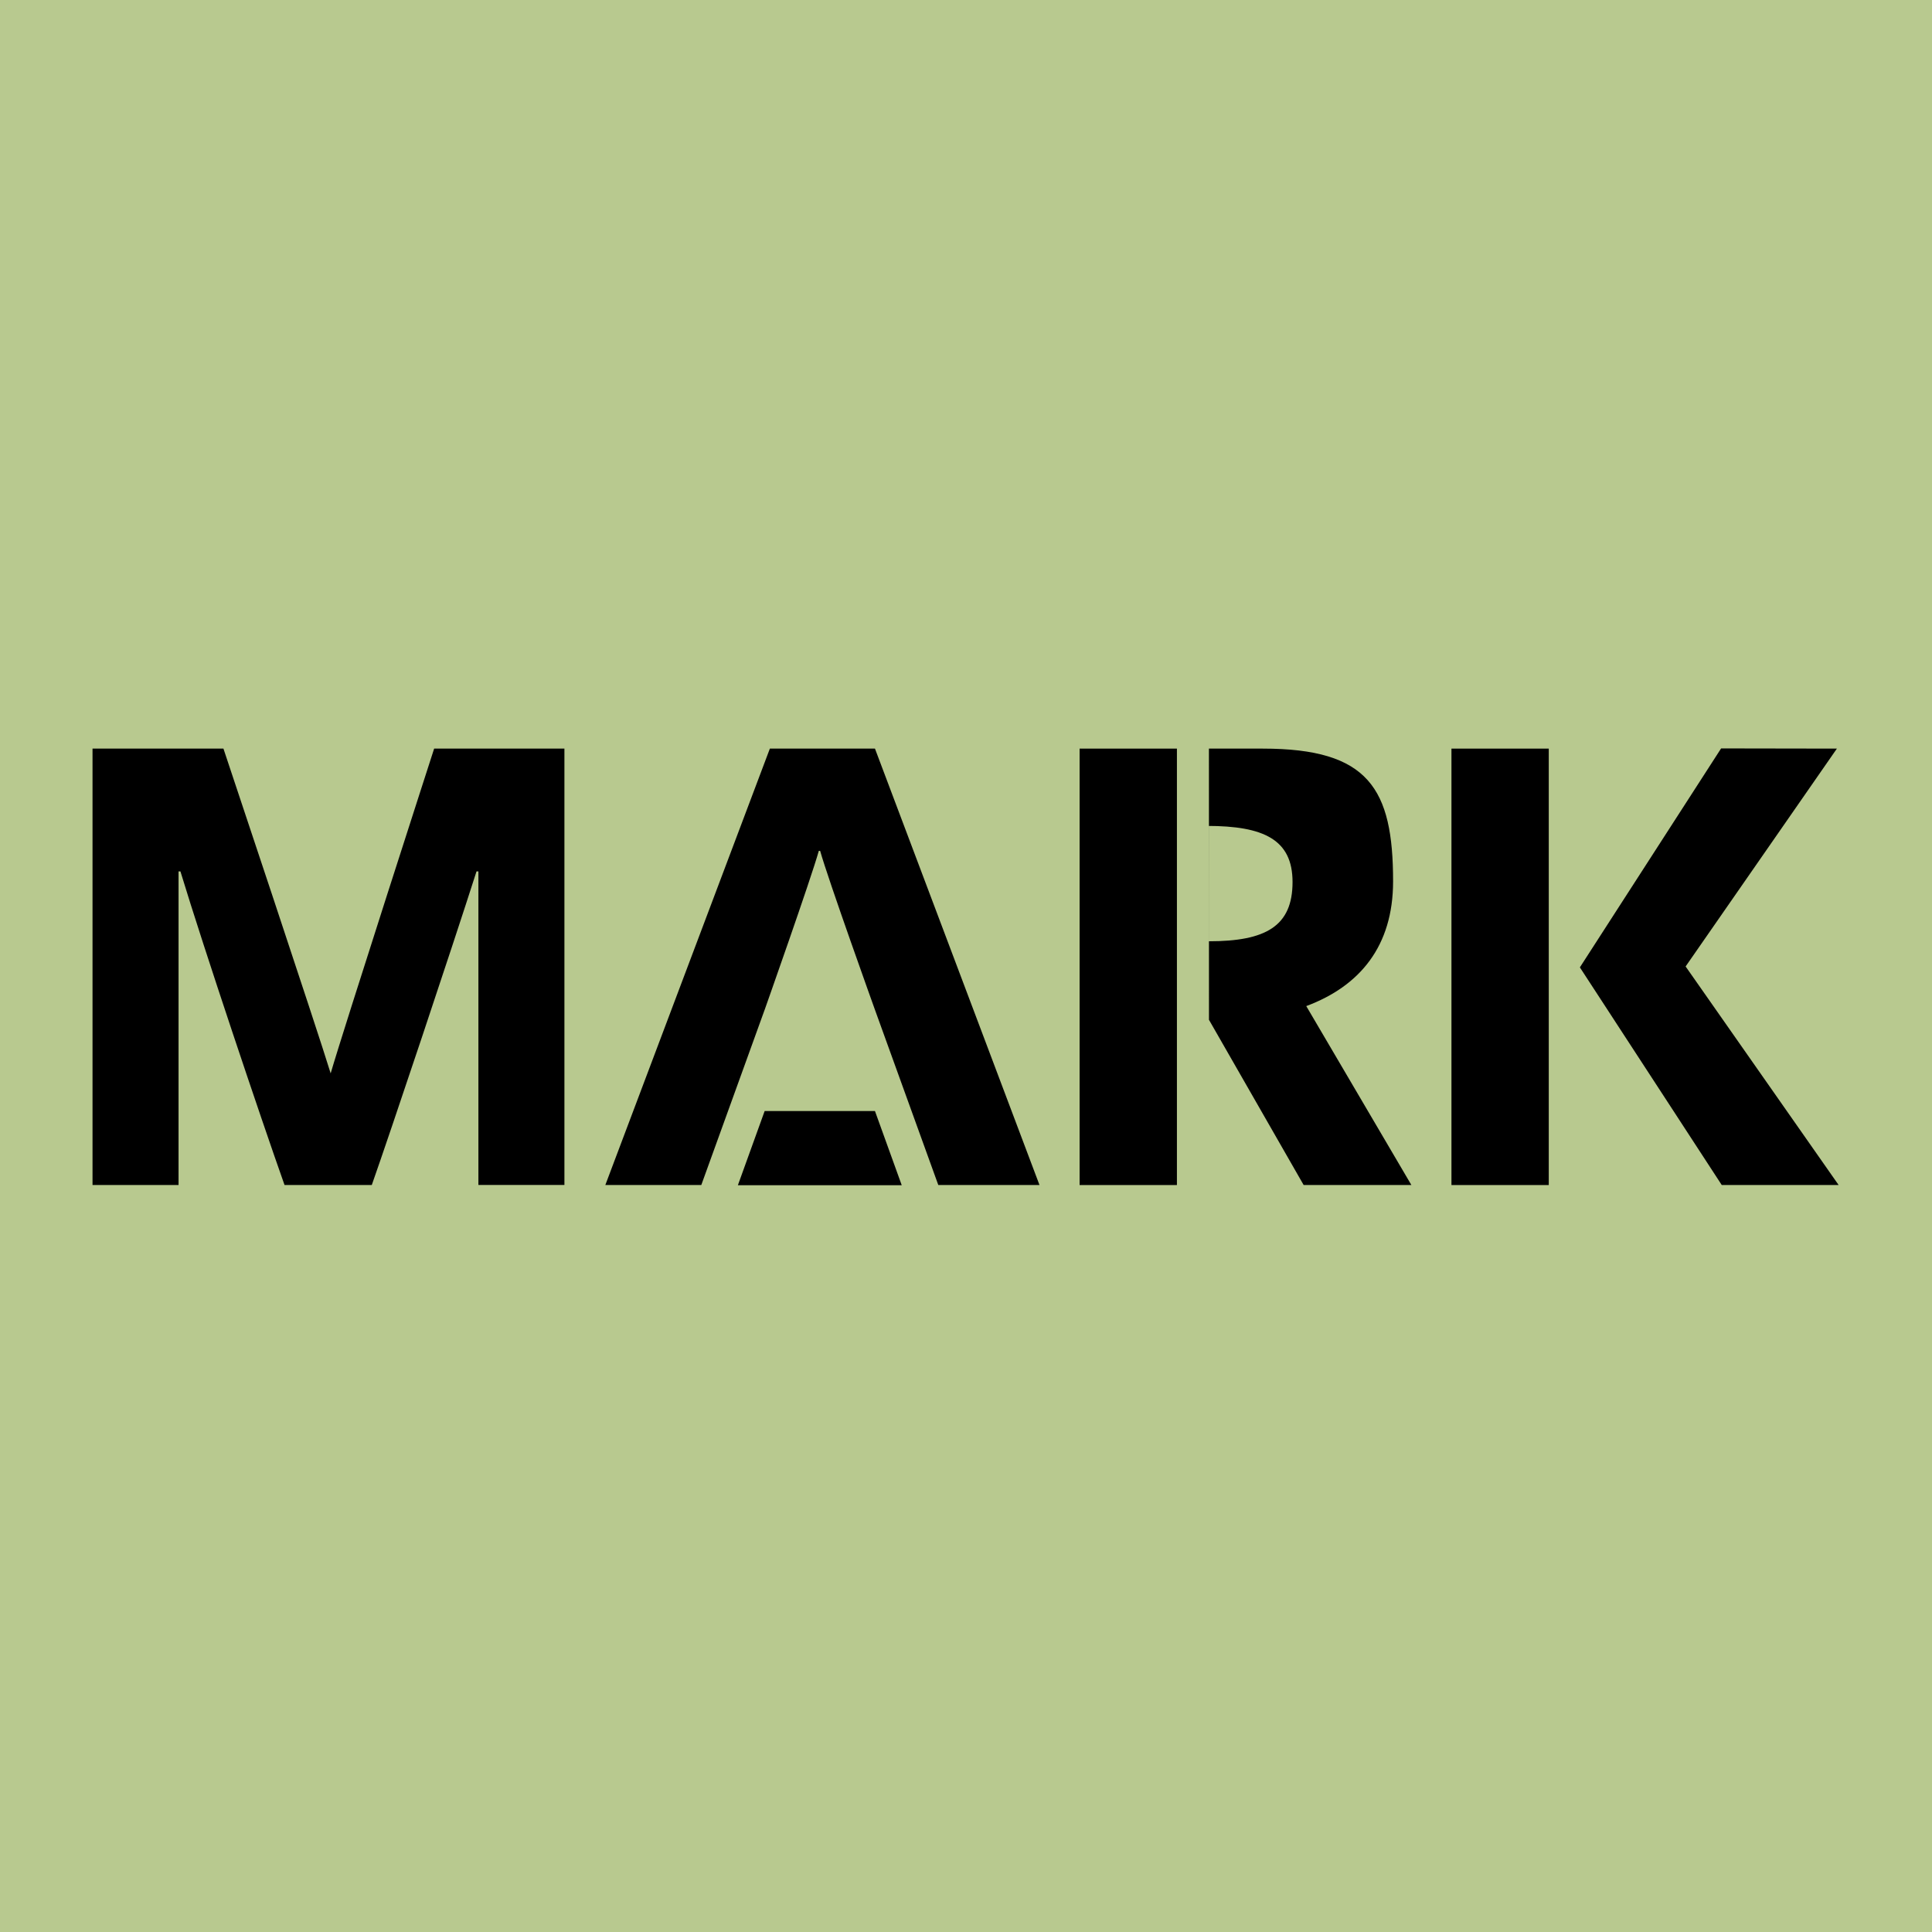
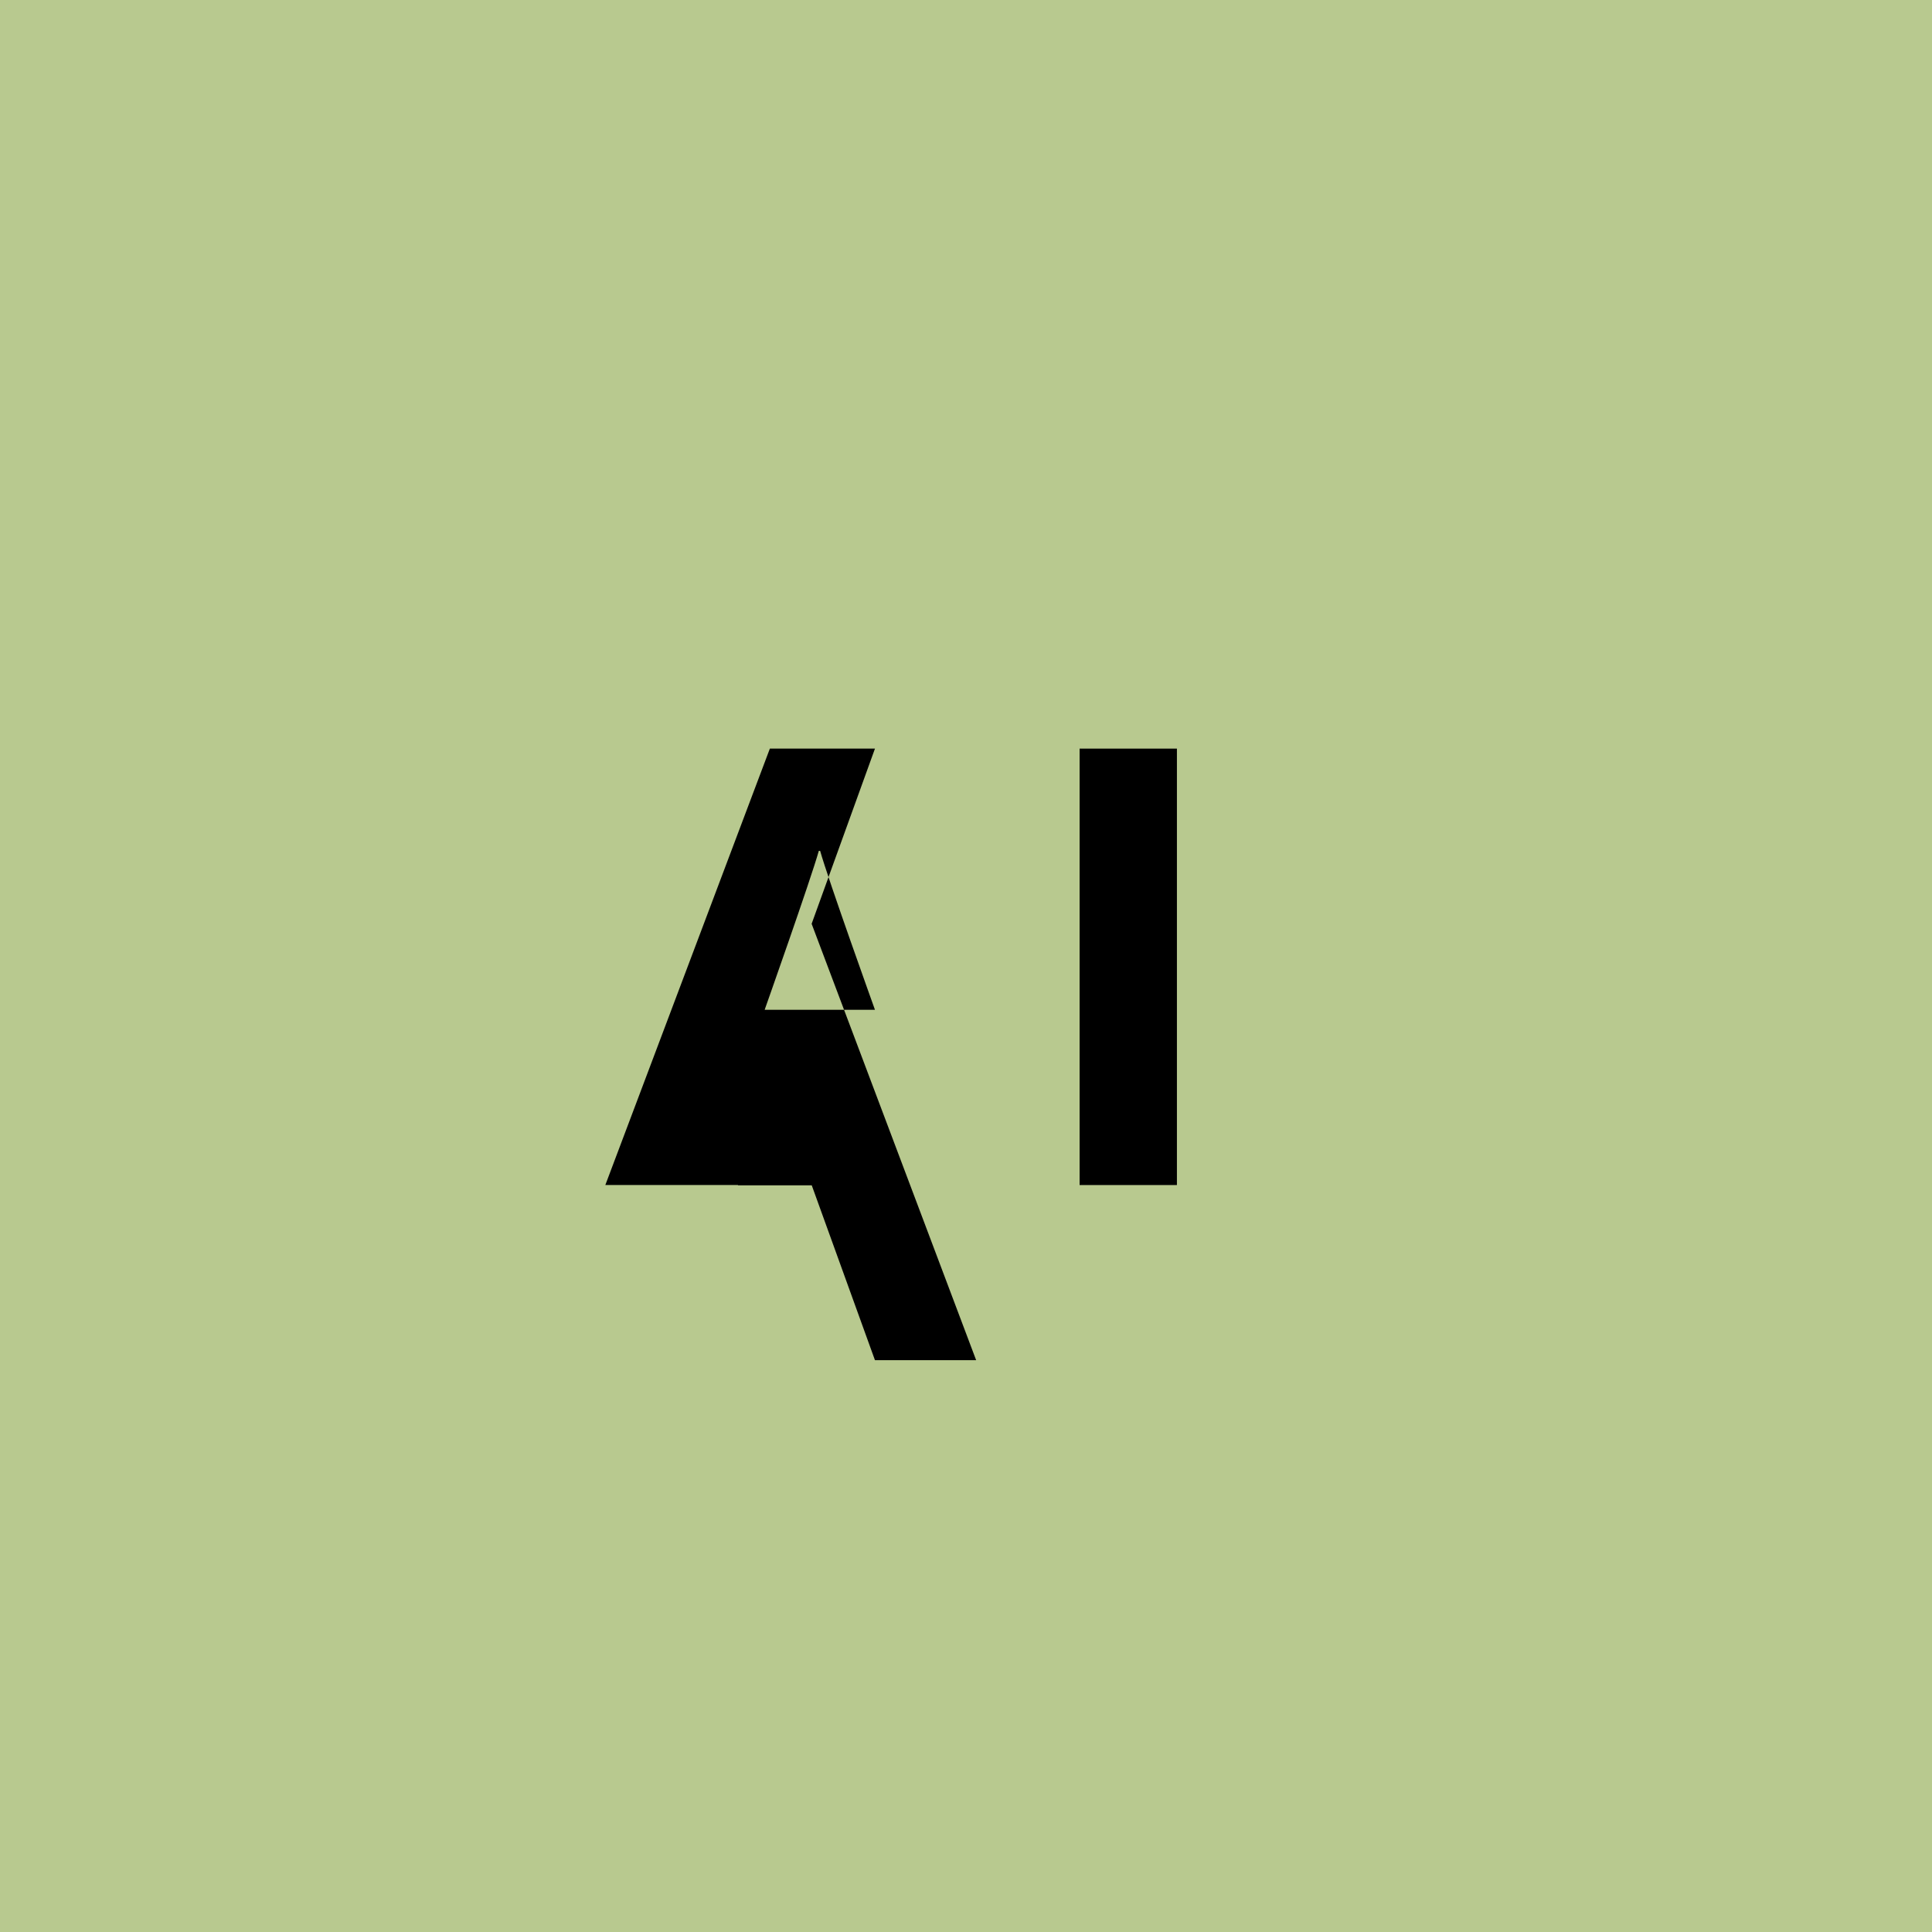
<svg xmlns="http://www.w3.org/2000/svg" data-bbox="-6.43 -25.295 110.445 127.083" viewBox="0 0 100 100" fill-rule="evenodd" clip-rule="evenodd" stroke-linejoin="round" stroke-miterlimit="2" data-type="ugc">
  <g>
    <path fill="#b8c98f" d="M104.015-25.295v127.083H-6.43V-25.295h110.445z" />
-     <path d="M45.288 38.748h-5.44l-8.516 22.588h4.967l3.278-9.068h5.711l3.278 9.068h5.238l-8.516-22.588ZM42.45 44.04c.405 1.452 2.838 8.228 2.838 8.228h-5.71s2.398-6.776 2.804-8.228h.068Z" fill-rule="nonzero" />
+     <path d="M45.288 38.748h-5.44l-8.516 22.588h4.967h5.711l3.278 9.068h5.238l-8.516-22.588ZM42.45 44.04c.405 1.452 2.838 8.228 2.838 8.228h-5.71s2.398-6.776 2.804-8.228h.068Z" fill-rule="nonzero" />
    <path d="M45.288 57.508h-5.71l-1.386 3.84h8.482l-1.386-3.84Zm0 0c.406 1.452 0 0 0 0h-5.71s-.406 1.452 0 0h5.71Z" fill-rule="nonzero" />
-     <path d="M72.106 45.62c0-4.807-1.264-6.872-6.739-6.872h-2.793l.002 14.037 4.9 8.55h5.576l-5.44-9.26c2.77-1.033 4.494-3.098 4.494-6.454Zm-5.204.033c0 2.291-1.388 3.067-4.328 3.067l-.002-5.97-.097-.001c2.94 0 4.427.71 4.427 2.904Z" fill-rule="nonzero" />
    <path d="M60.917 38.748v22.59H55.88v-22.59h5.037z" />
-     <path d="M80.164 38.748v22.59h-5.037v-22.59h5.037z" />
-     <path d="M89.117 61.336h6.05l-7.92-11.312 7.83-11.276-5.993-.01-7.31 11.333 7.343 11.265Z" fill-rule="nonzero" />
-     <path d="M19.244 61.334c.968-2.742 4.13-12.196 5.42-16.23h.098v16.23h4.452V38.748h-6.743s-4.711 14.584-5.356 16.81c-.678-2.226-5.55-16.81-5.55-16.81H4.789v22.587h4.453v-16.23h.097c1.226 4.033 4.13 12.68 5.388 16.23h4.517Z" fill-rule="nonzero" />
  </g>
</svg>